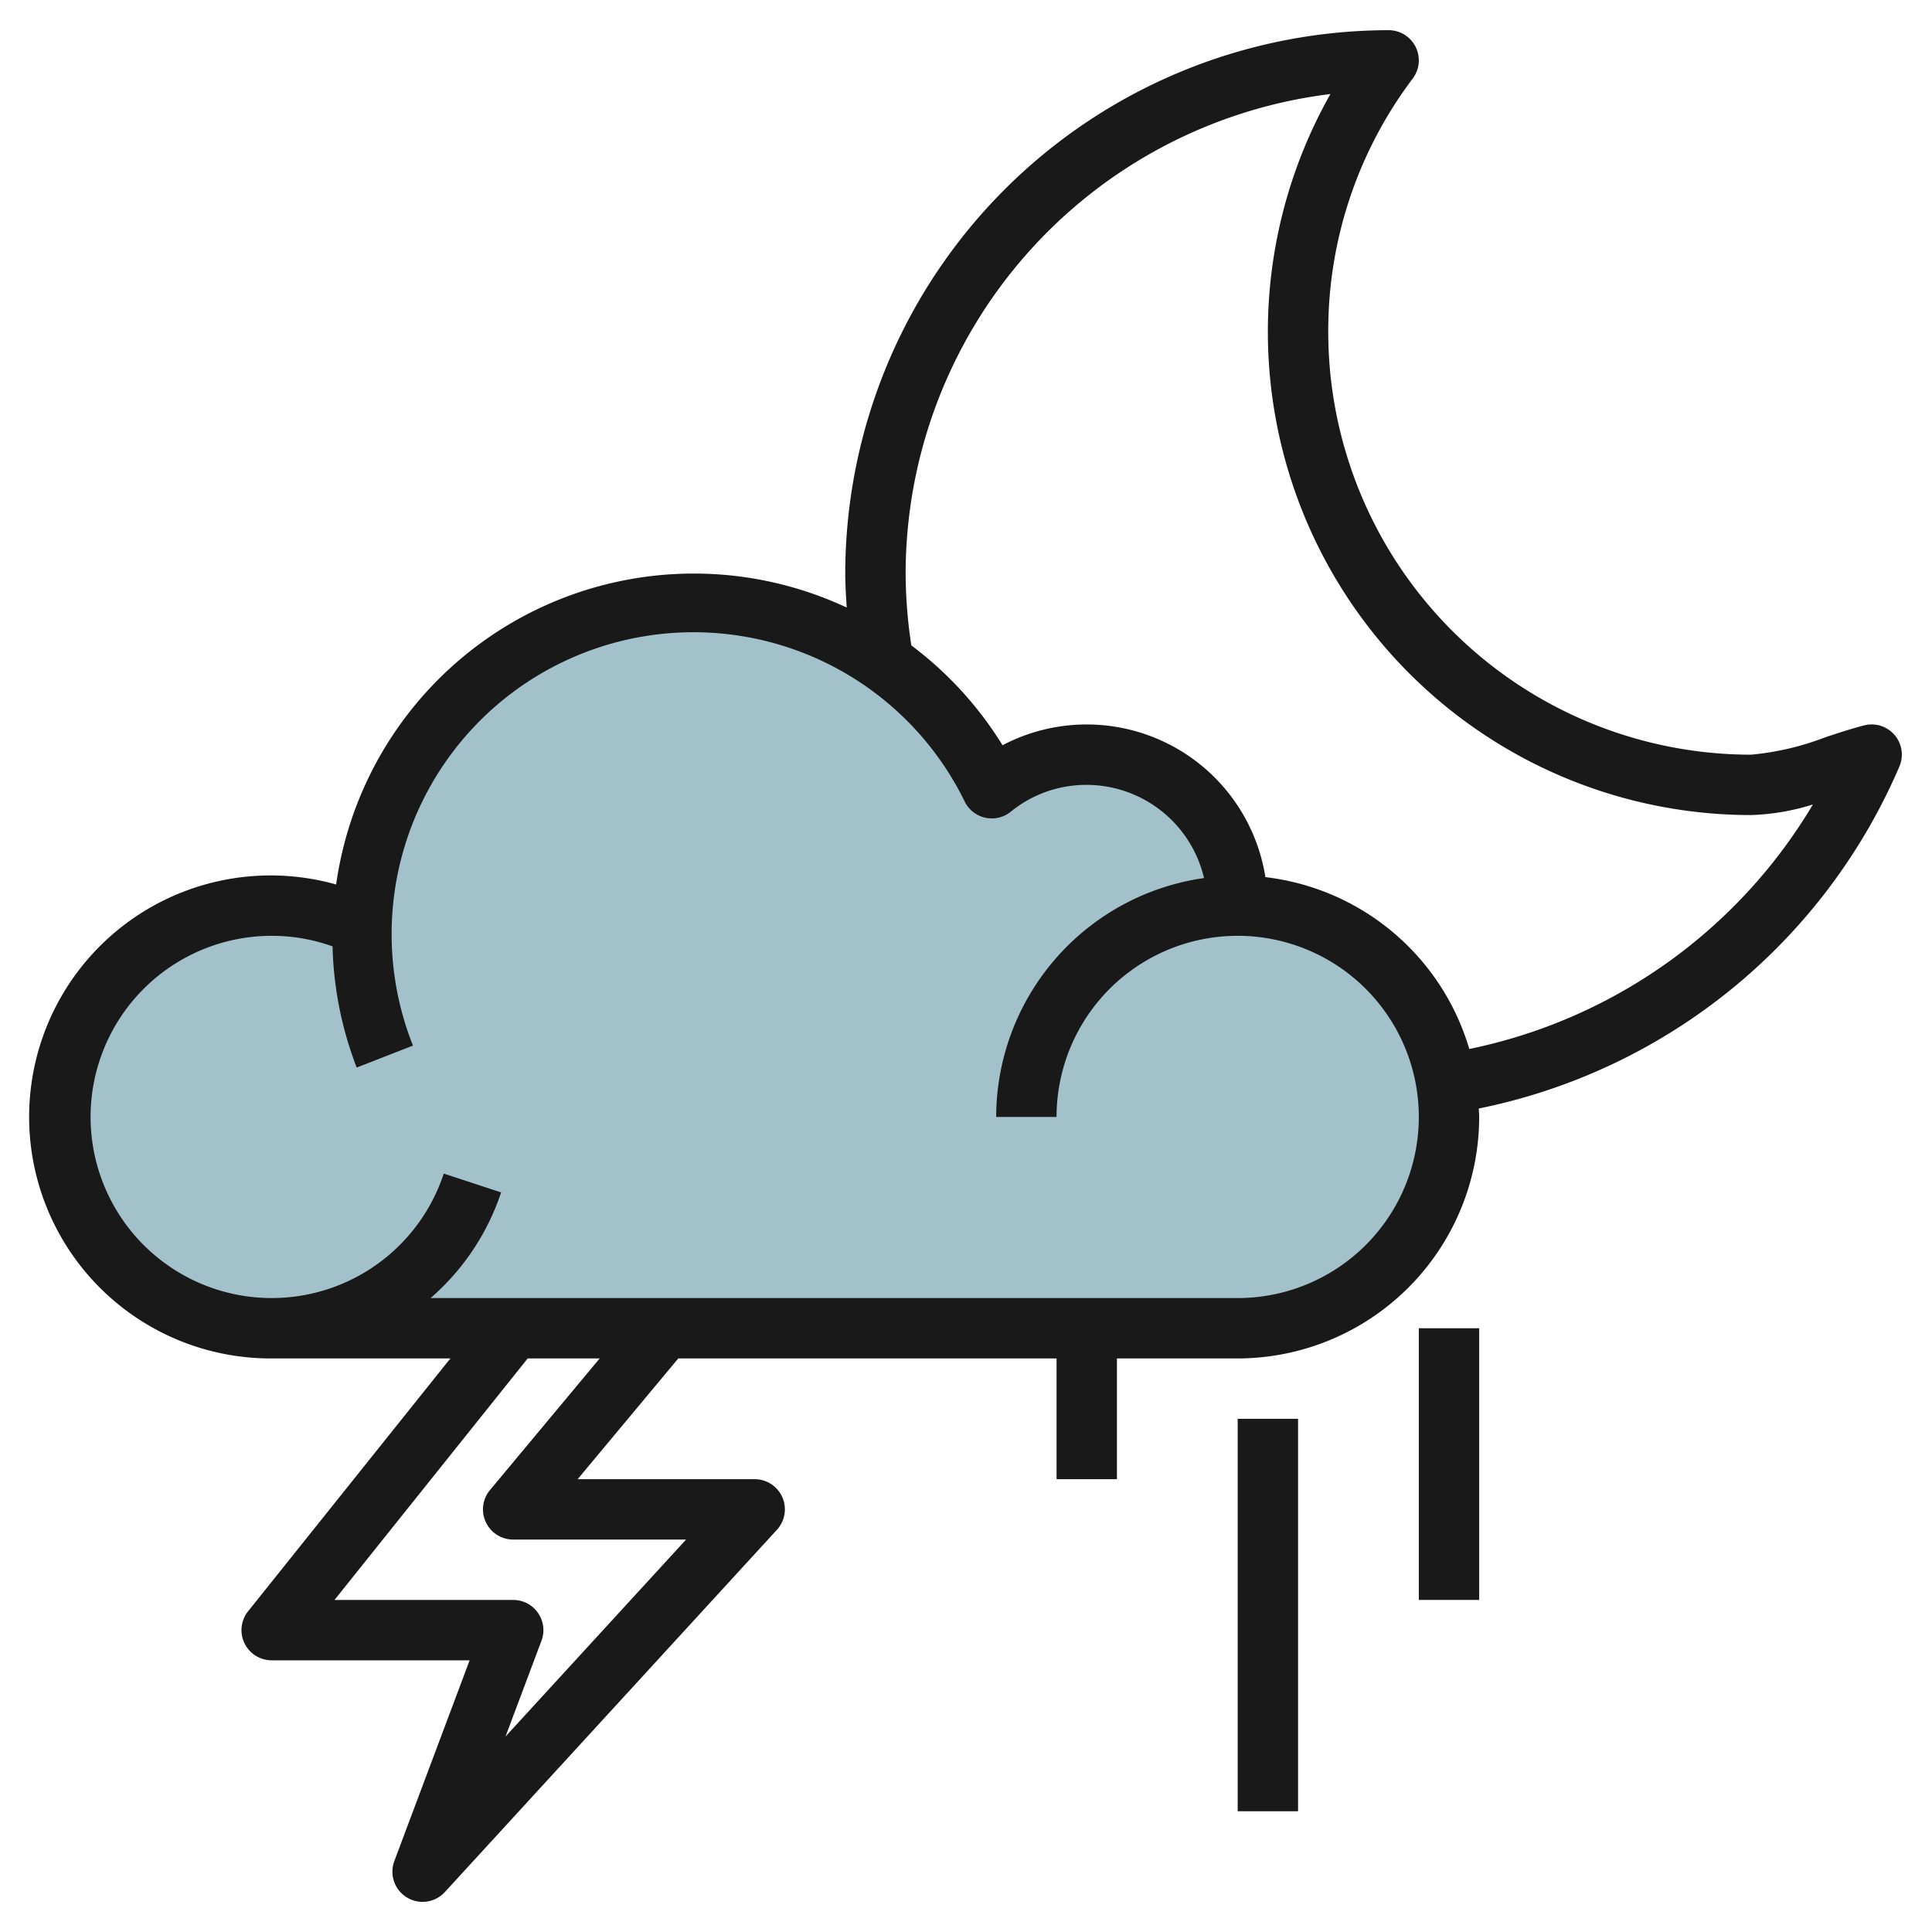
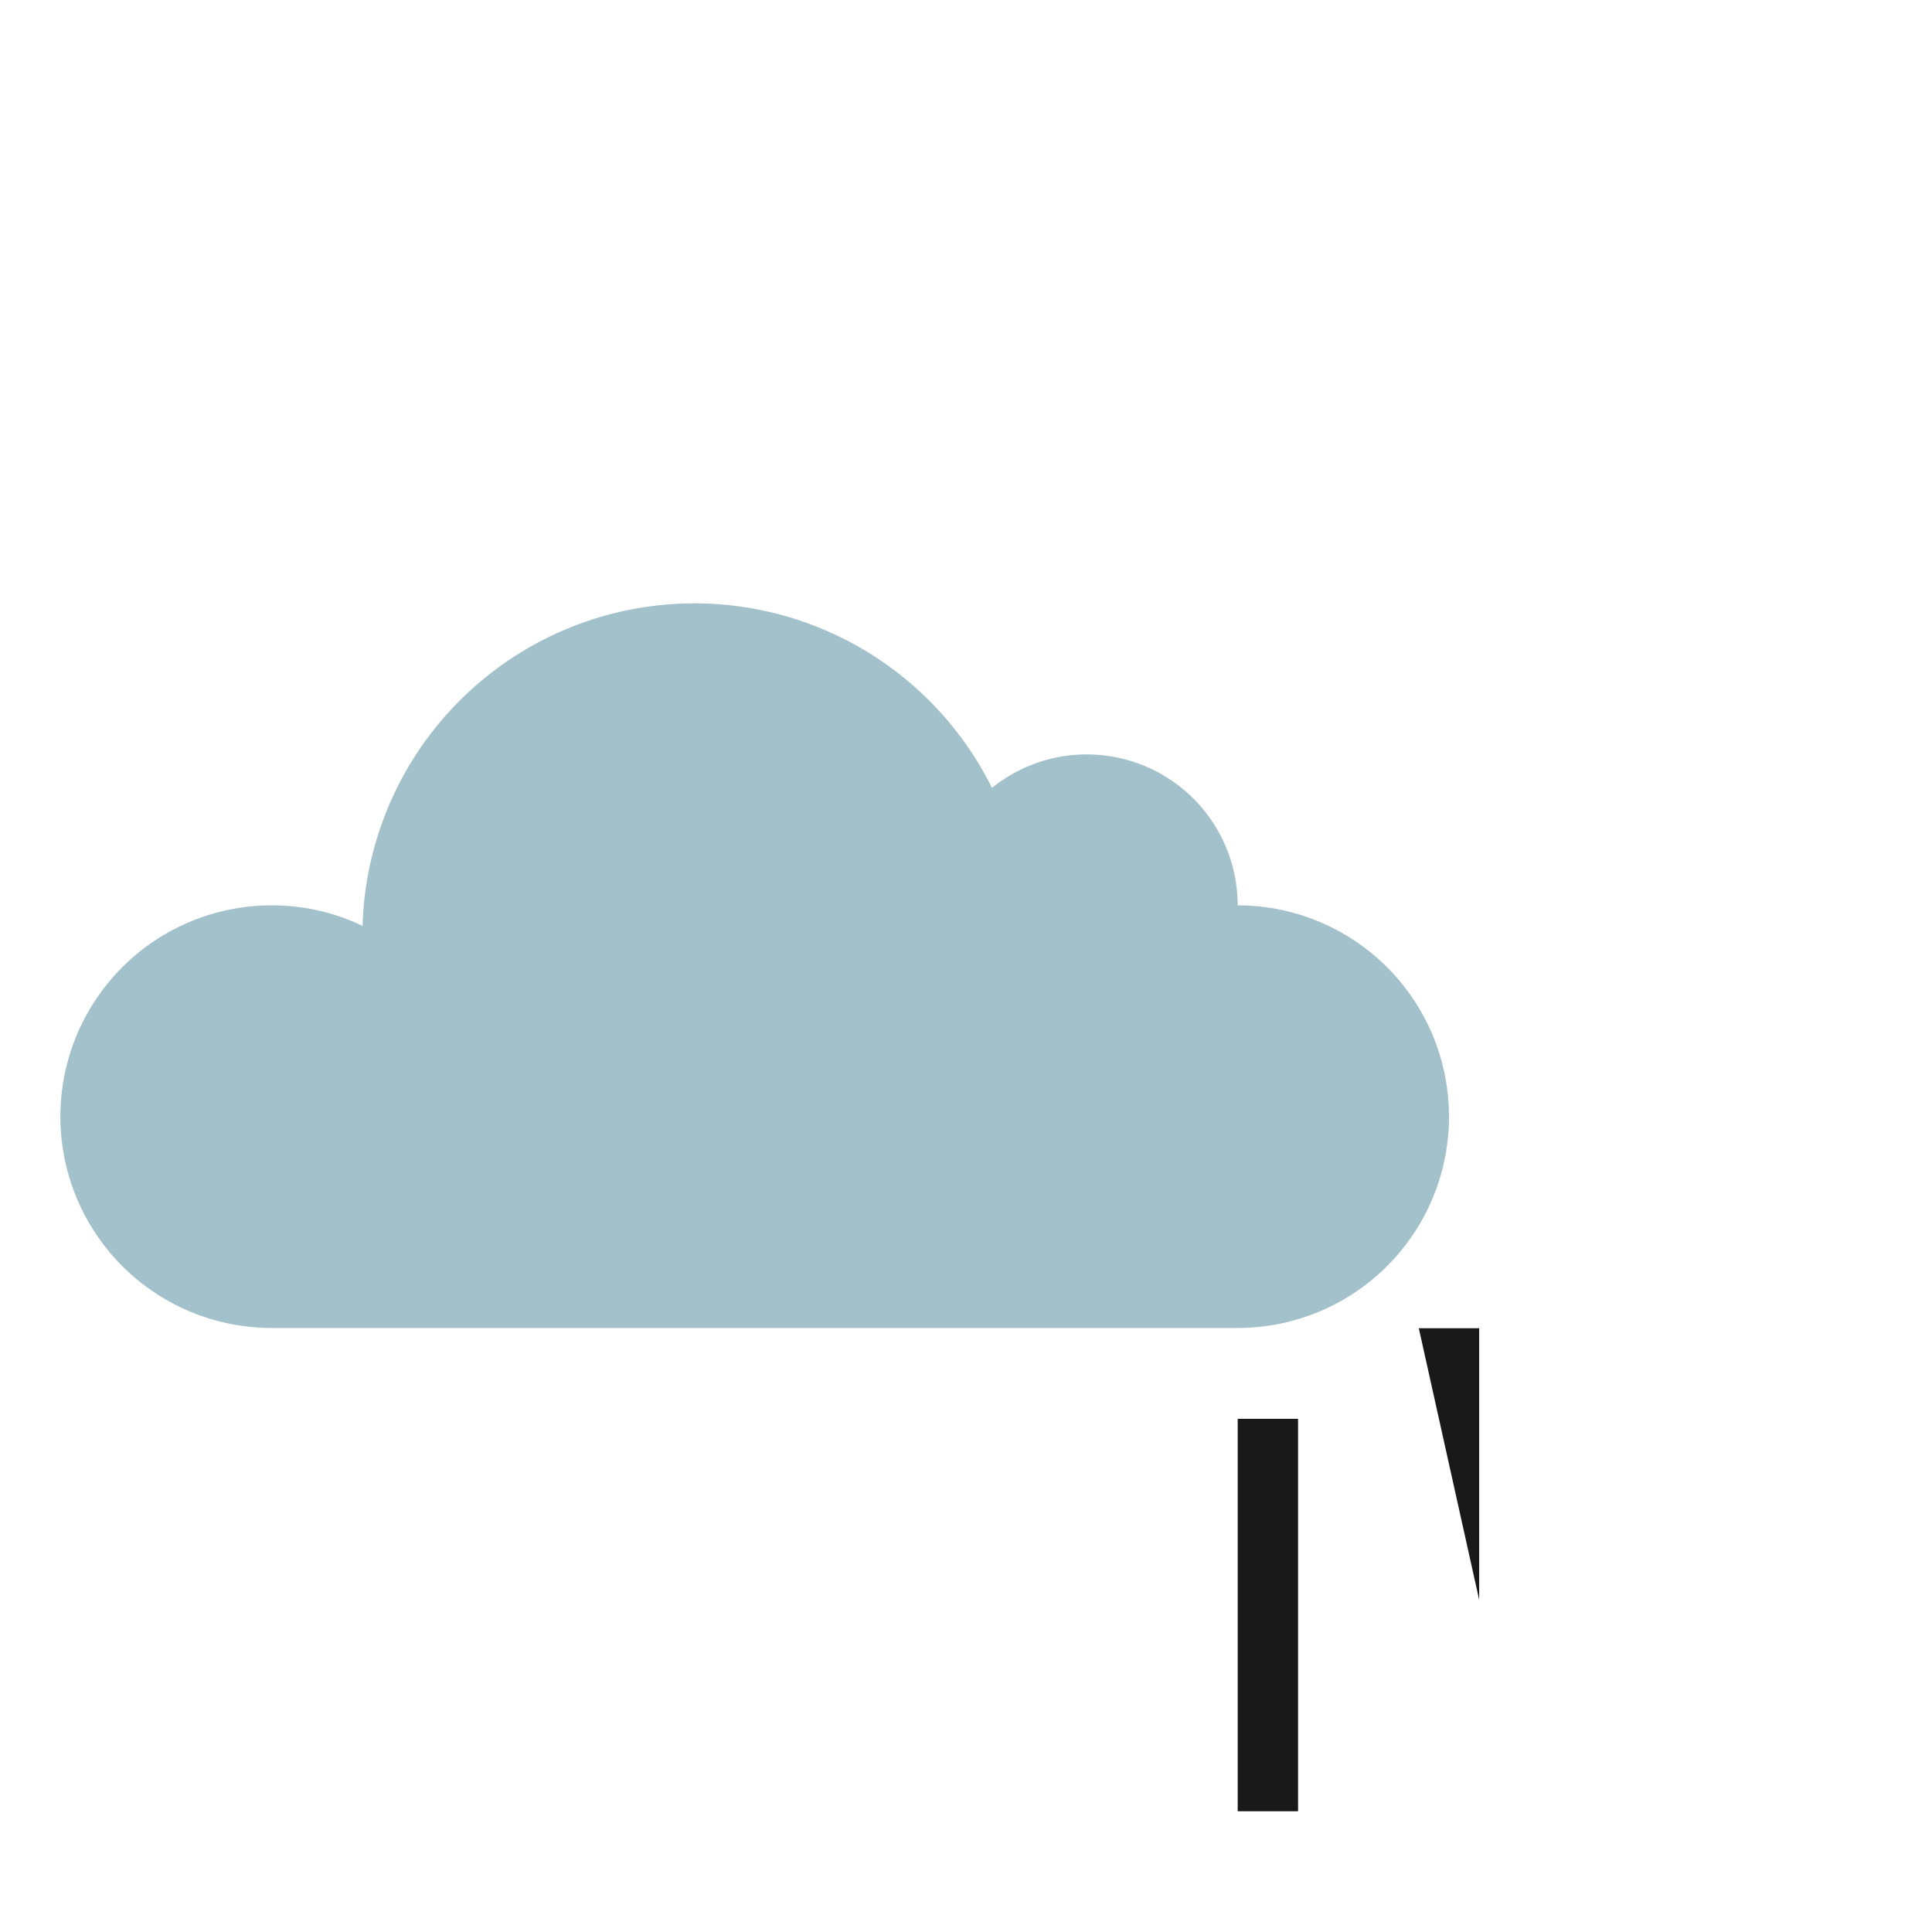
<svg xmlns="http://www.w3.org/2000/svg" id="Layer_3" height="512" viewBox="0 0 64 64" width="512" data-name="Layer 3">
  <path d="m48 36.991a7 7 0 0 1 -7 7h-32a7 7 0 0 1 0-14 6.92 6.92 0 0 1 3.01.68 11 11 0 0 1 20.85-4.571 5 5 0 0 1 8.14 3.891 7 7 0 0 1 7 7z" fill="#a3c1ca" />
  <g fill="#191919">
-     <path d="m9 45h5.919l-6.7 8.375a1 1 0 0 0 .781 1.625h6.557l-2.494 6.649a1 1 0 0 0 1.674 1.027l11-12a1 1 0 0 0 -.737-1.676h-5.865l3.334-4h12.531v4h2v-4h4a8.009 8.009 0 0 0 8-8c0-.094-.011-.186-.014-.279a19.331 19.331 0 0 0 13.938-11.339 1 1 0 0 0 -1.171-1.353c-.391.1-.82.24-1.267.387a9.121 9.121 0 0 1 -2.486.584 14.015 14.015 0 0 1 -14-14 13.869 13.869 0 0 1 2.8-8.4 1 1 0 0 0 -.8-1.6 18.021 18.021 0 0 0 -18 18c0 .375.025.751.049 1.126a11.963 11.963 0 0 0 -16.914 9.174 8 8 0 1 0 -2.135 15.7zm7.231 4.36a1 1 0 0 0 .769 1.64h5.727l-5.981 6.524 1.191-3.173a1 1 0 0 0 -.937-1.351h-5.919l6.4-8h2.384zm13.769-30.36a16.024 16.024 0 0 1 14.072-15.885 16.008 16.008 0 0 0 13.928 23.885 7.579 7.579 0 0 0 2.055-.351 17.286 17.286 0 0 1 -11.383 8.1 8.013 8.013 0 0 0 -6.754-5.693 5.993 5.993 0 0 0 -8.708-4.369 11.989 11.989 0 0 0 -3.021-3.307 16.227 16.227 0 0 1 -.189-2.38zm-21 12a5.941 5.941 0 0 1 2.016.35 11.954 11.954 0 0 0 .8 4.014l1.864-.727a10 10 0 0 1 18.279-8.081 1 1 0 0 0 1.524.333 3.954 3.954 0 0 1 2.517-.889 4 4 0 0 1 3.885 3.087 8.005 8.005 0 0 0 -6.885 7.913h2a6 6 0 1 1 6 6h-26.736a7.962 7.962 0 0 0 2.336-3.5l-1.9-.624a6 6 0 1 1 -5.7-7.876z" />
    <path d="m41 47h2v13h-2z" />
-     <path d="m47 44h2v9h-2z" />
+     <path d="m47 44h2v9z" />
  </g>
</svg>